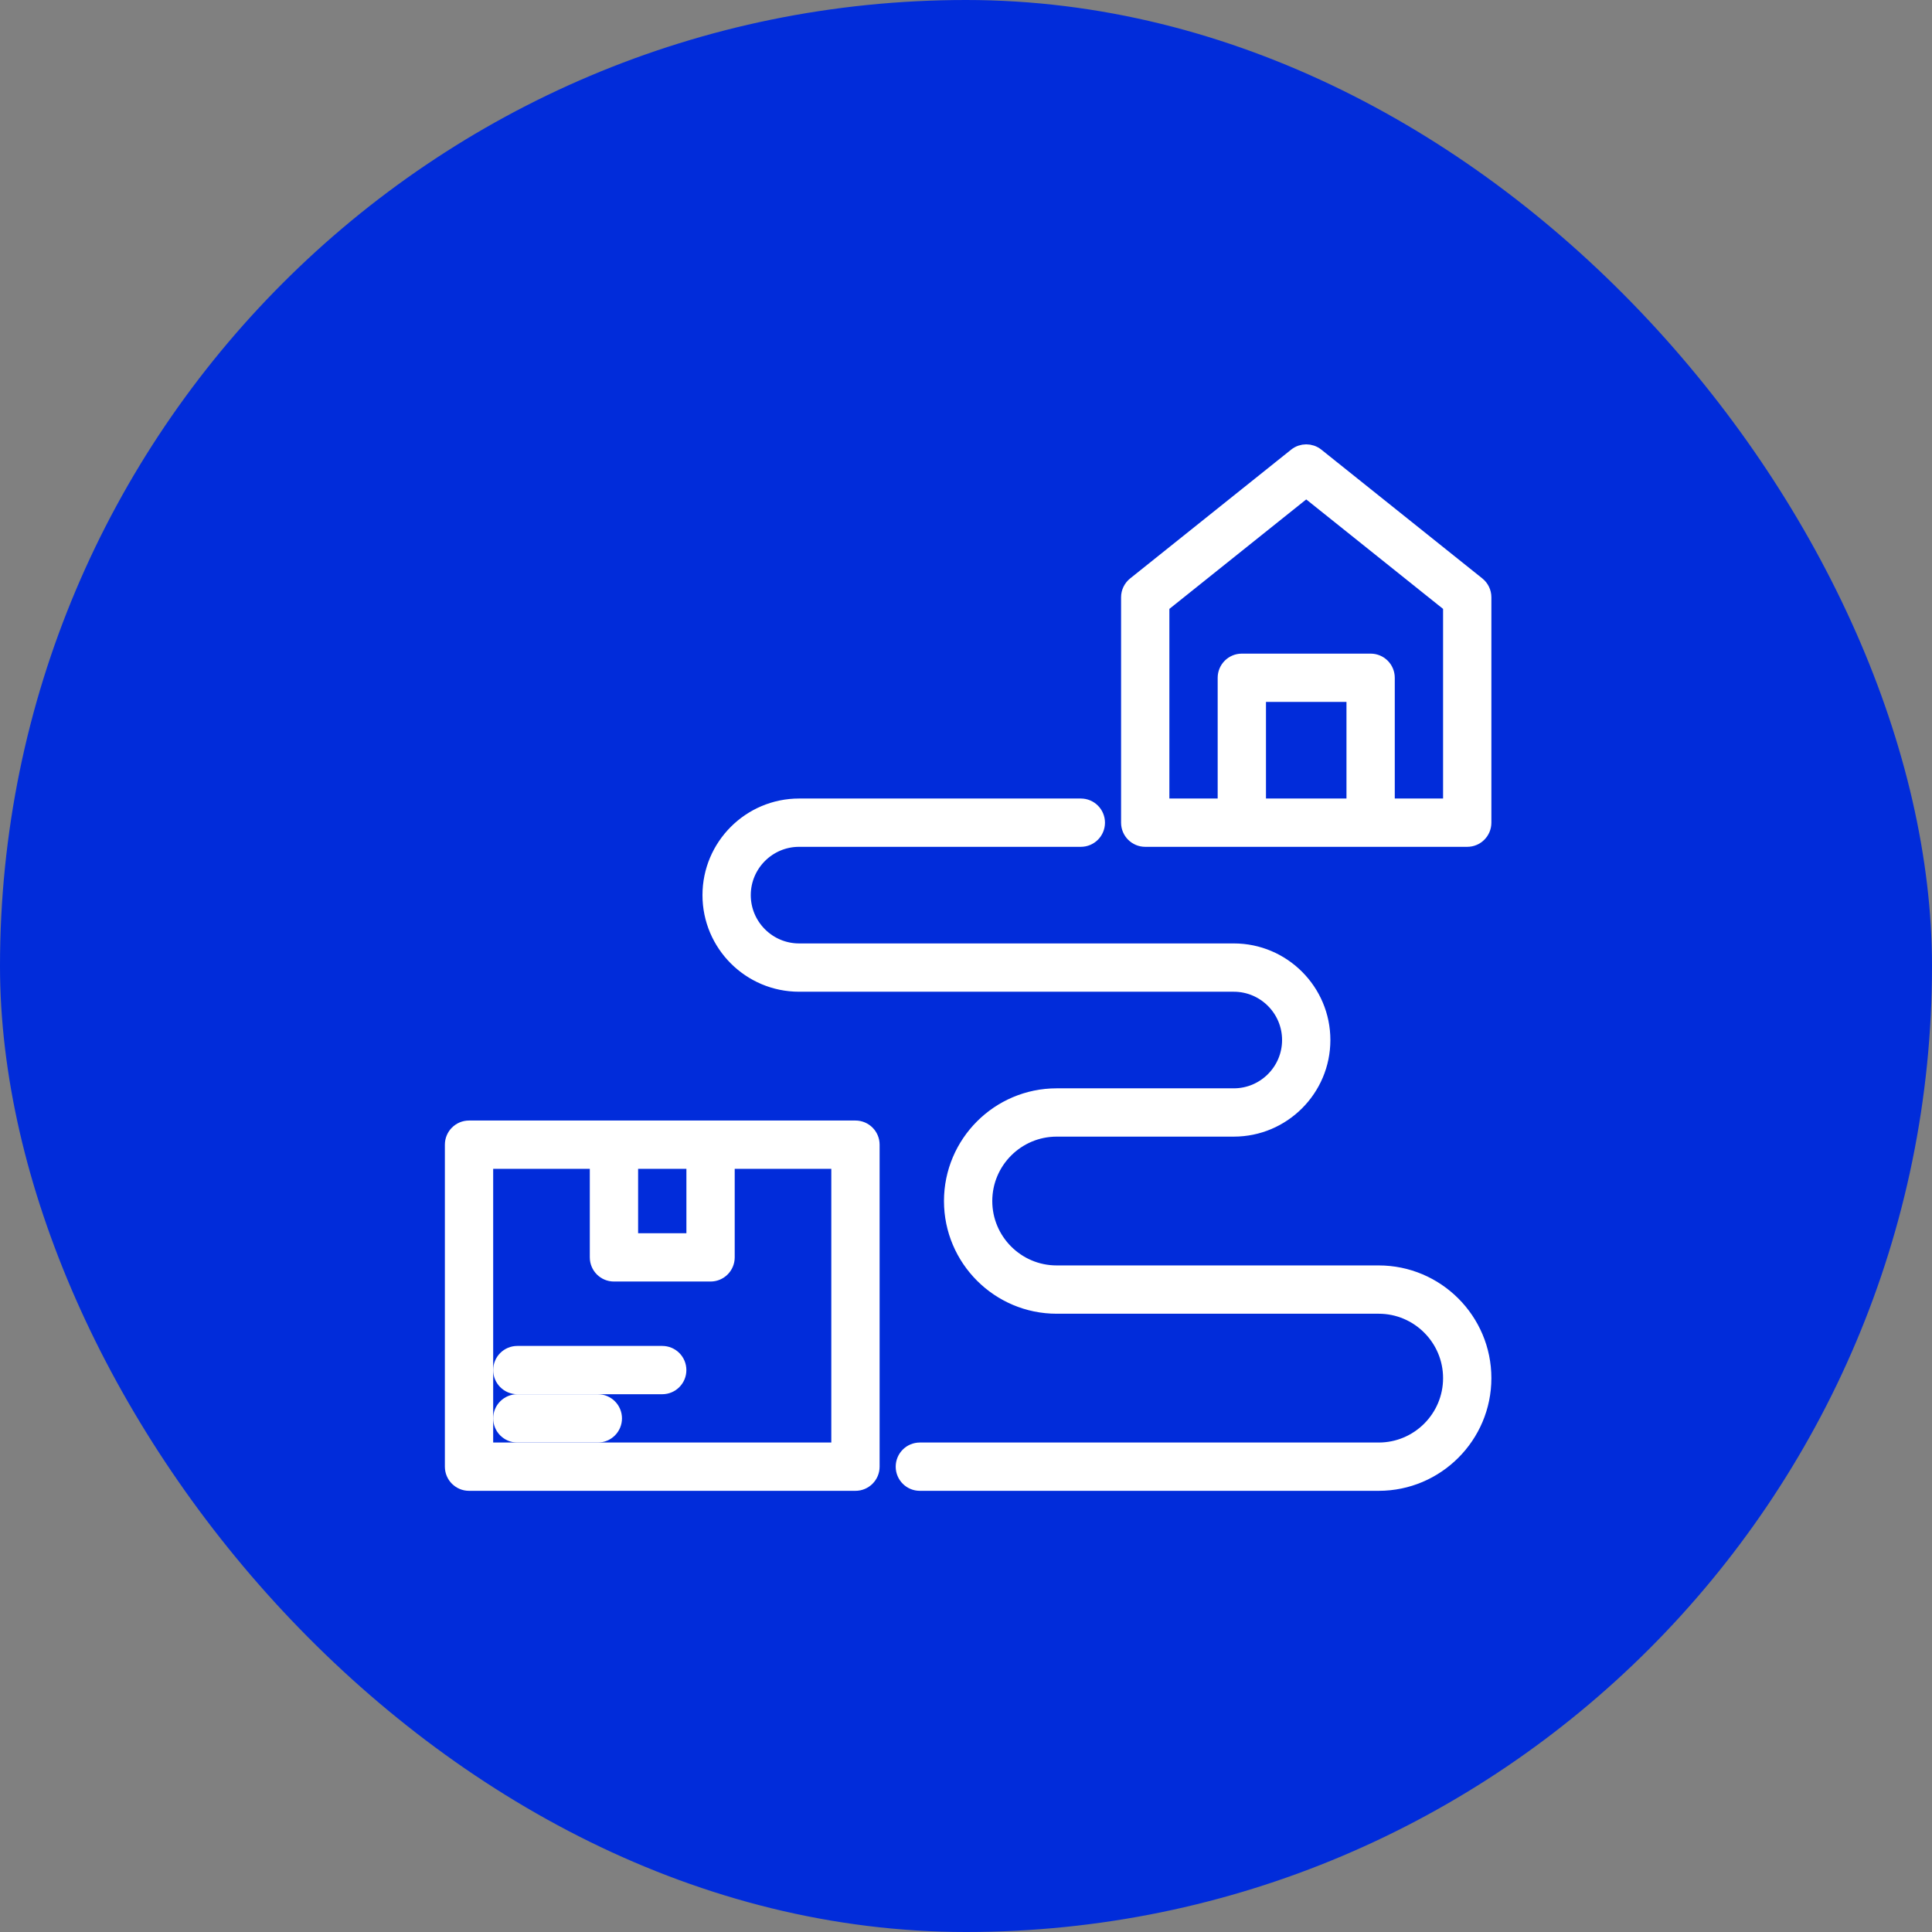
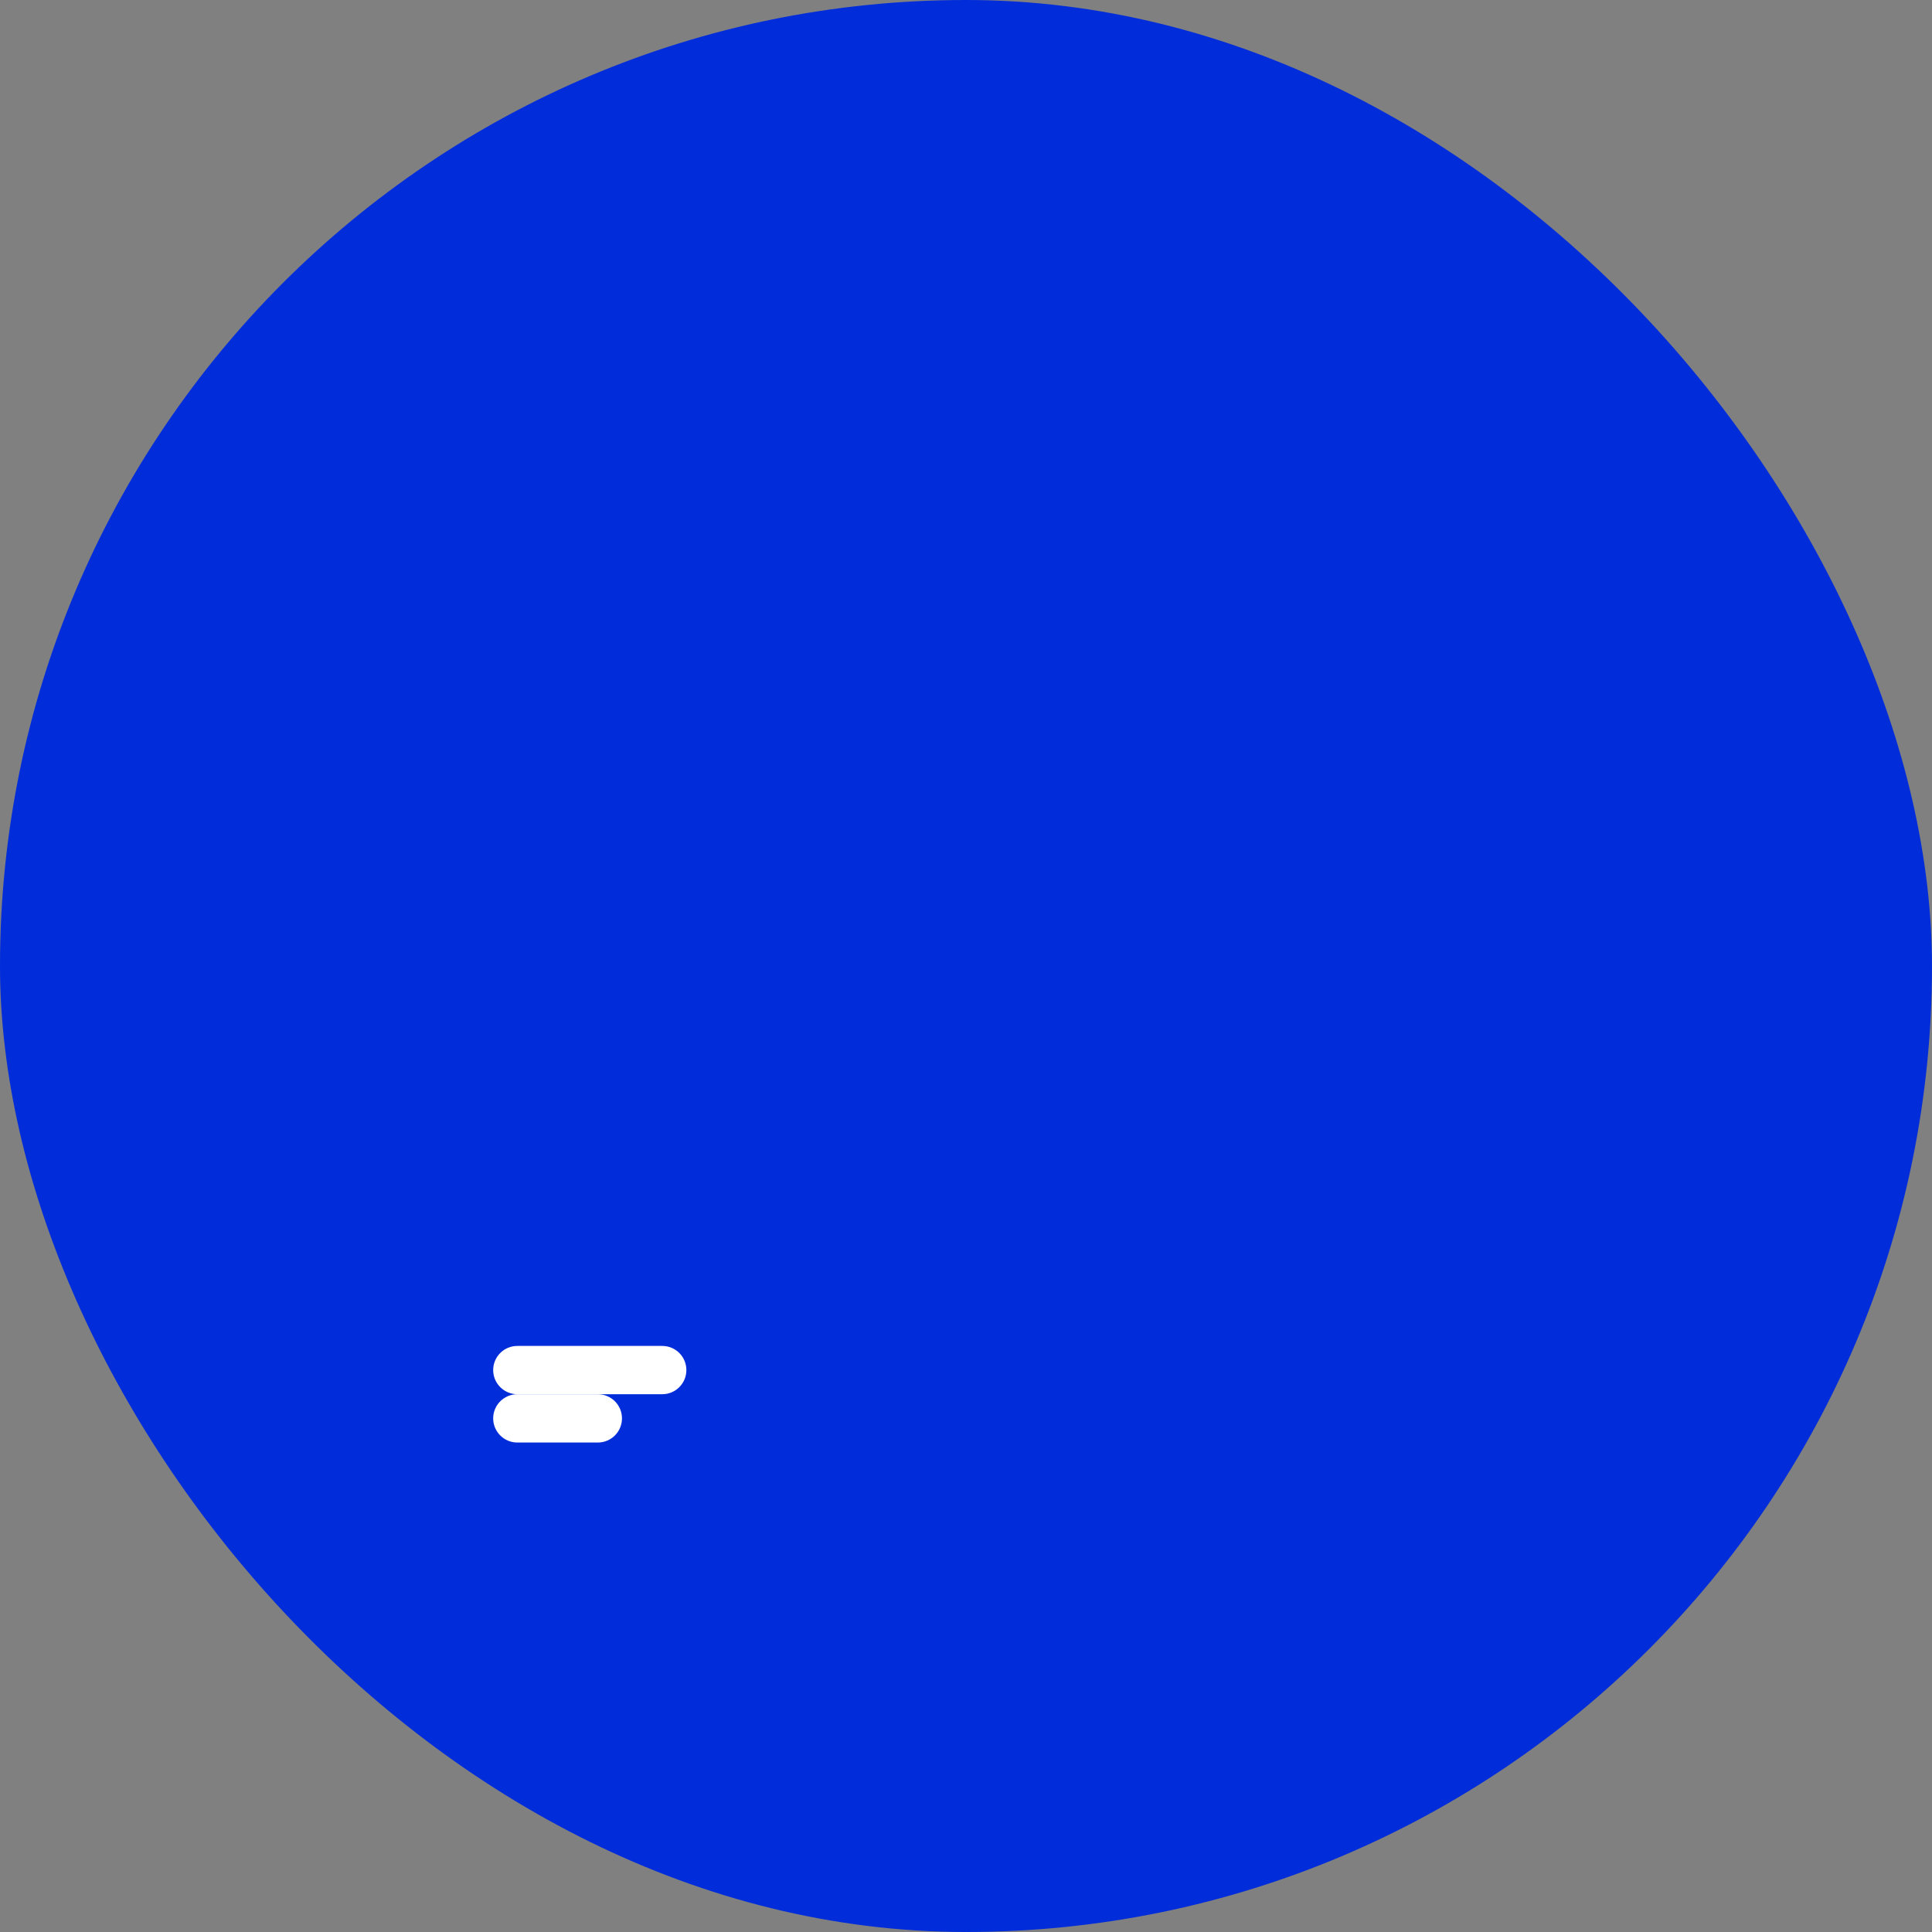
<svg xmlns="http://www.w3.org/2000/svg" width="60" height="60" viewBox="0 0 60 60" fill="none">
  <rect x="0" y="0" width="60" height="60" fill="#808080" stroke="none" />
  <rect width="60" height="60" rx="30" fill="#012CDA" />
  <g clip-path="url(#clip0_389_9485)">
-     <path d="M45.066 25.049H43.066V21.049C43.066 20.773 42.843 20.549 42.566 20.549H38.566C38.29 20.549 38.066 20.773 38.066 21.049V25.049H36.066V18.79L40.566 15.19L45.066 18.79V25.049ZM39.066 25.049V21.549H42.066V25.049H39.066ZM45.879 18.159L40.879 14.159C40.696 14.013 40.437 14.013 40.254 14.159L35.254 18.159C35.136 18.254 35.066 18.397 35.066 18.549V25.549C35.066 25.825 35.29 26.049 35.566 26.049H45.566C45.843 26.049 46.066 25.825 46.066 25.549V18.549C46.066 18.397 45.997 18.254 45.879 18.159Z" fill="white" stroke="white" stroke-width="0.5" />
-     <path d="M26.067 45.049H15.066V36.049H18.567V39.049C18.567 39.325 18.79 39.549 19.067 39.549H22.067C22.343 39.549 22.567 39.325 22.567 39.049V36.049H26.067V45.049ZM21.567 36.049V38.549H19.567V36.049H21.567ZM26.567 35.049H14.566C14.29 35.049 14.066 35.273 14.066 35.549V45.549C14.066 45.825 14.29 46.049 14.566 46.049H26.567C26.843 46.049 27.067 45.825 27.067 45.549V35.549C27.067 35.273 26.843 35.049 26.567 35.049Z" fill="white" stroke="white" stroke-width="0.5" />
    <path d="M20.566 42.049H16.066C15.79 42.049 15.566 42.273 15.566 42.549C15.566 42.825 15.79 43.049 16.066 43.049H20.566C20.843 43.049 21.066 42.825 21.066 42.549C21.066 42.273 20.843 42.049 20.566 42.049Z" fill="white" stroke="white" stroke-width="0.5" />
    <path d="M18.566 43.549H16.066C15.79 43.549 15.566 43.773 15.566 44.049C15.566 44.325 15.79 44.549 16.066 44.549H18.566C18.843 44.549 19.066 44.325 19.066 44.049C19.066 43.773 18.843 43.549 18.566 43.549Z" fill="white" stroke="white" stroke-width="0.5" />
-     <path d="M42.816 39.549H32.816C31.576 39.549 30.566 38.54 30.566 37.299C30.566 36.059 31.576 35.049 32.816 35.049H38.316C39.833 35.049 41.066 33.816 41.066 32.299C41.066 30.783 39.833 29.549 38.316 29.549H24.816C23.852 29.549 23.066 28.764 23.066 27.799C23.066 26.834 23.852 26.049 24.816 26.049H33.566C33.843 26.049 34.066 25.825 34.066 25.549C34.066 25.273 33.843 25.049 33.566 25.049H24.816C23.3 25.049 22.066 26.283 22.066 27.799C22.066 29.316 23.3 30.549 24.816 30.549H38.316C39.281 30.549 40.066 31.334 40.066 32.299C40.066 33.264 39.281 34.049 38.316 34.049H32.816C31.024 34.049 29.566 35.507 29.566 37.299C29.566 39.091 31.024 40.549 32.816 40.549H42.816C44.057 40.549 45.066 41.559 45.066 42.799C45.066 44.04 44.057 45.049 42.816 45.049H28.566C28.29 45.049 28.067 45.273 28.067 45.549C28.067 45.825 28.29 46.049 28.566 46.049H42.816C44.608 46.049 46.066 44.591 46.066 42.799C46.066 41.007 44.608 39.549 42.816 39.549Z" fill="white" stroke="white" stroke-width="0.5" />
  </g>
  <defs>
    <clipPath id="clip0_389_9485">
      <rect width="34" height="34" fill="white" transform="translate(13 13)" />
    </clipPath>
  </defs>
</svg>